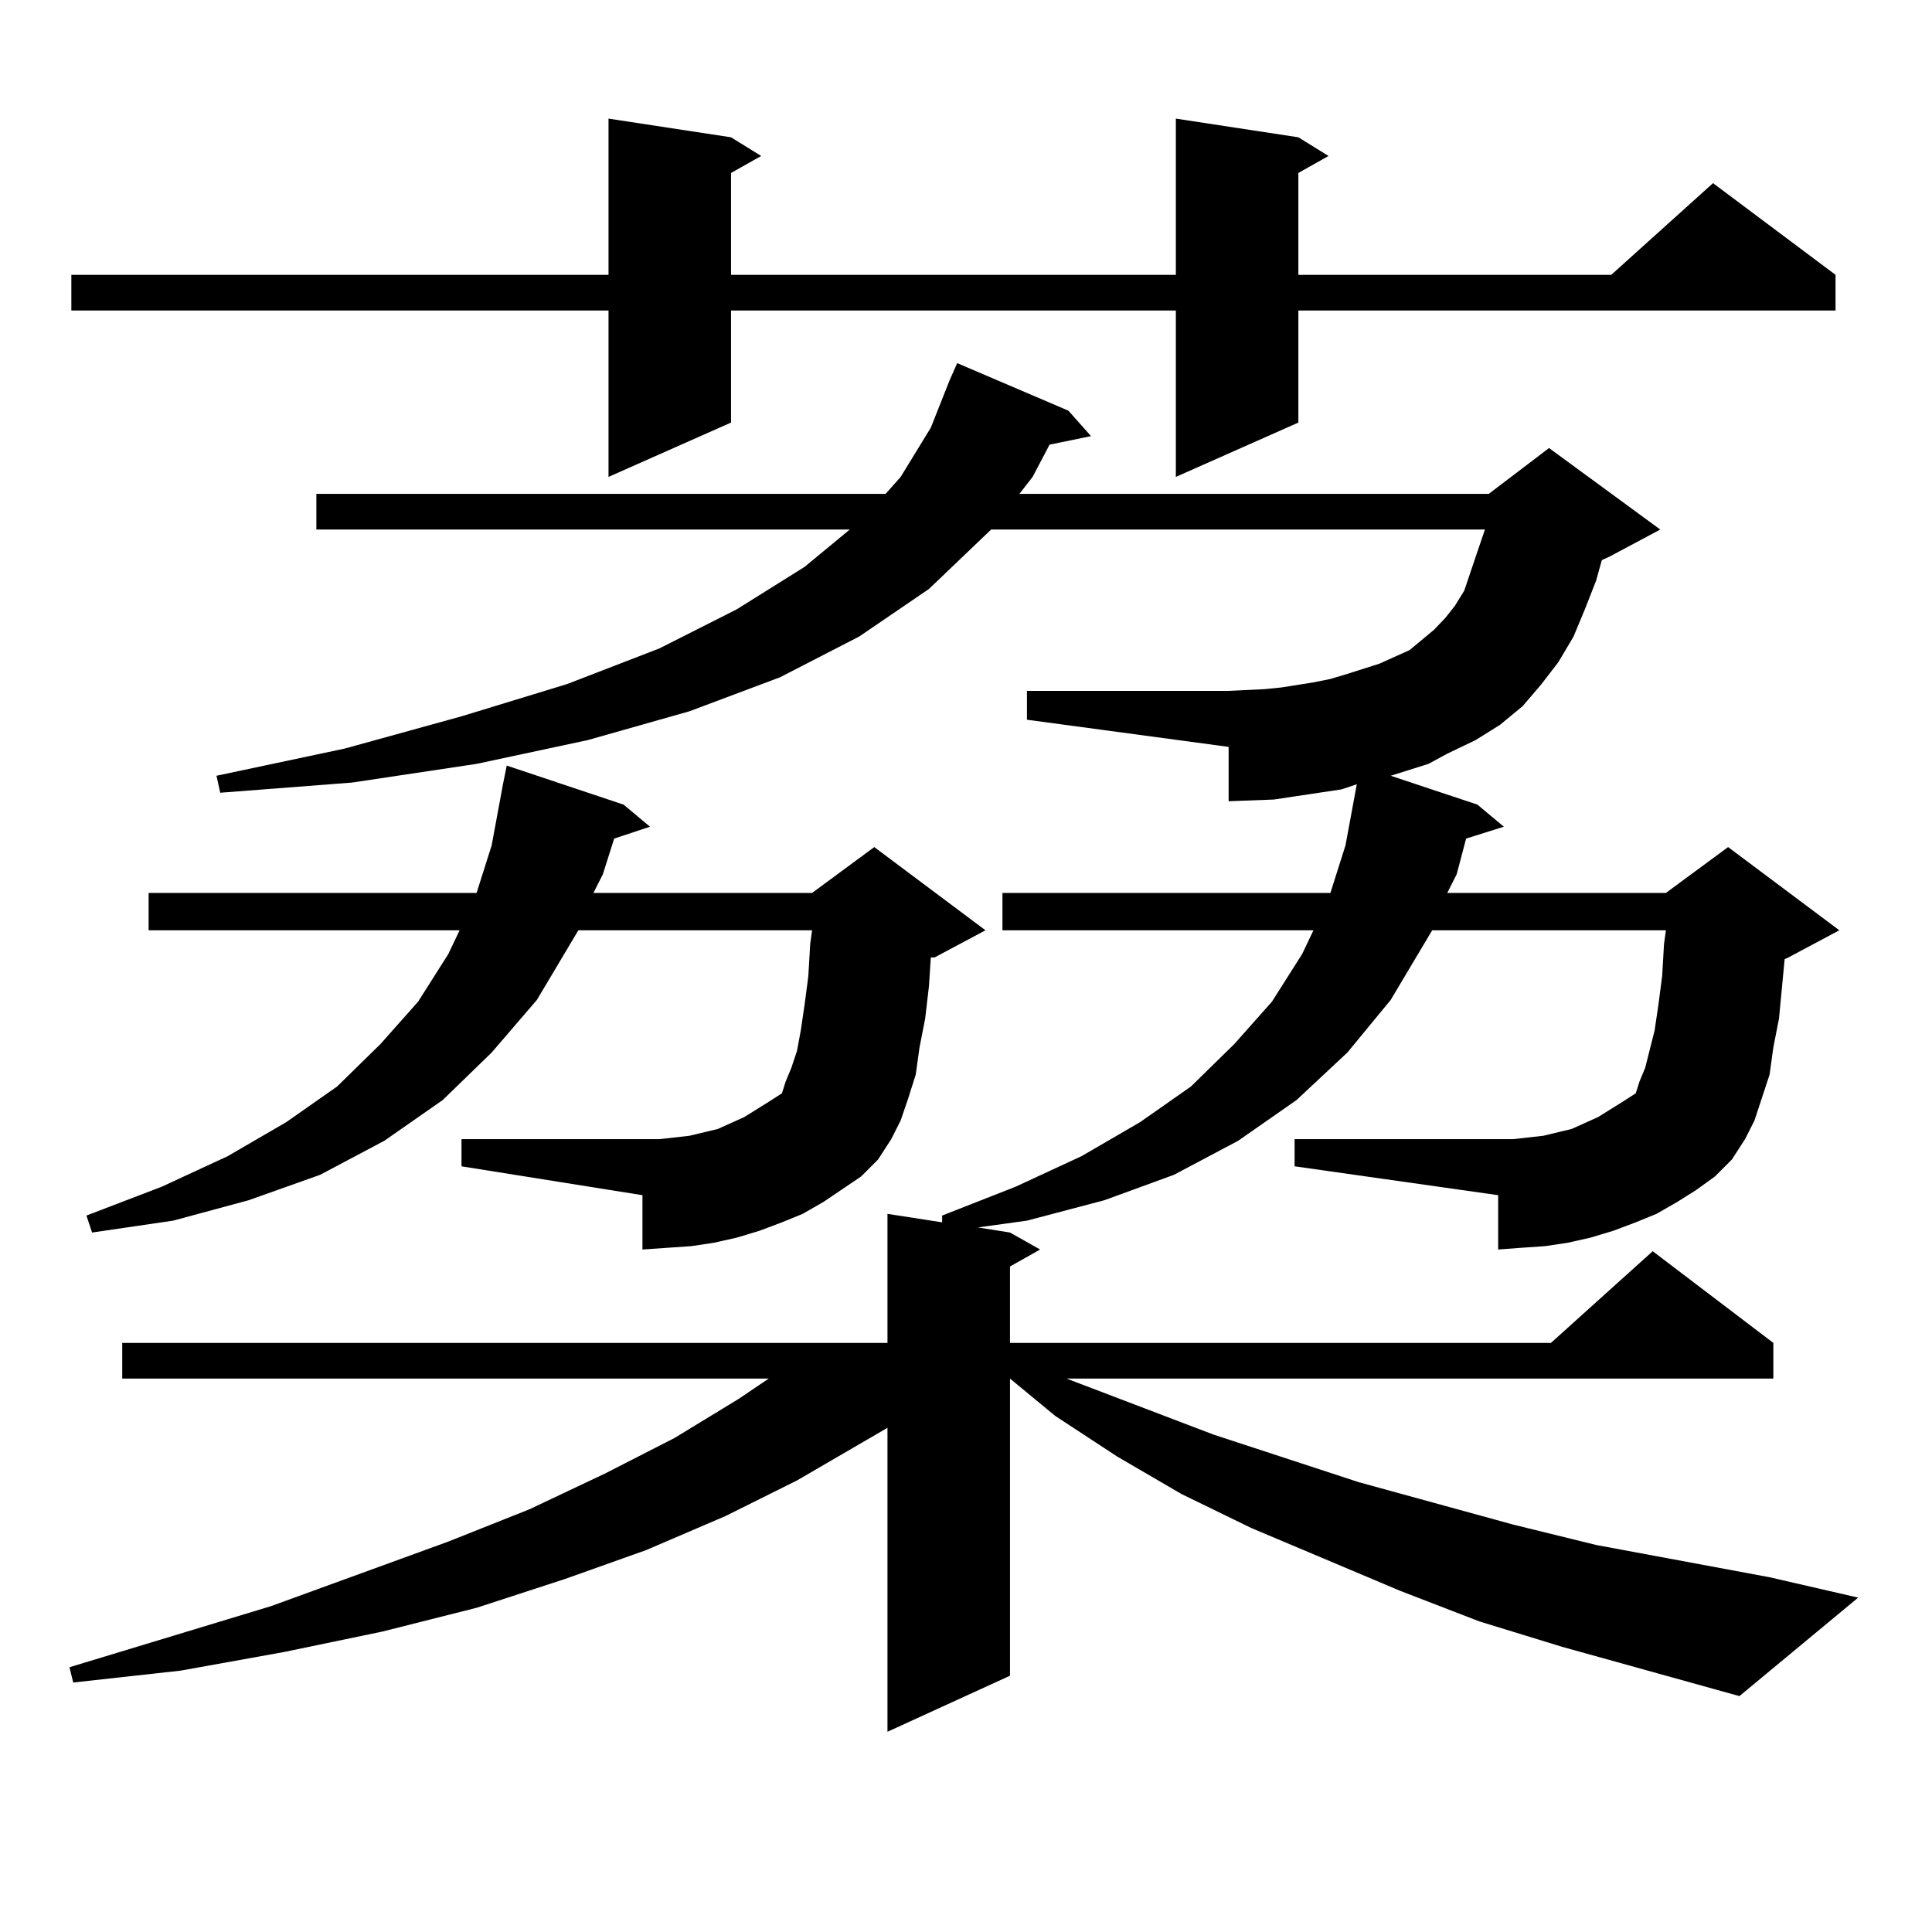
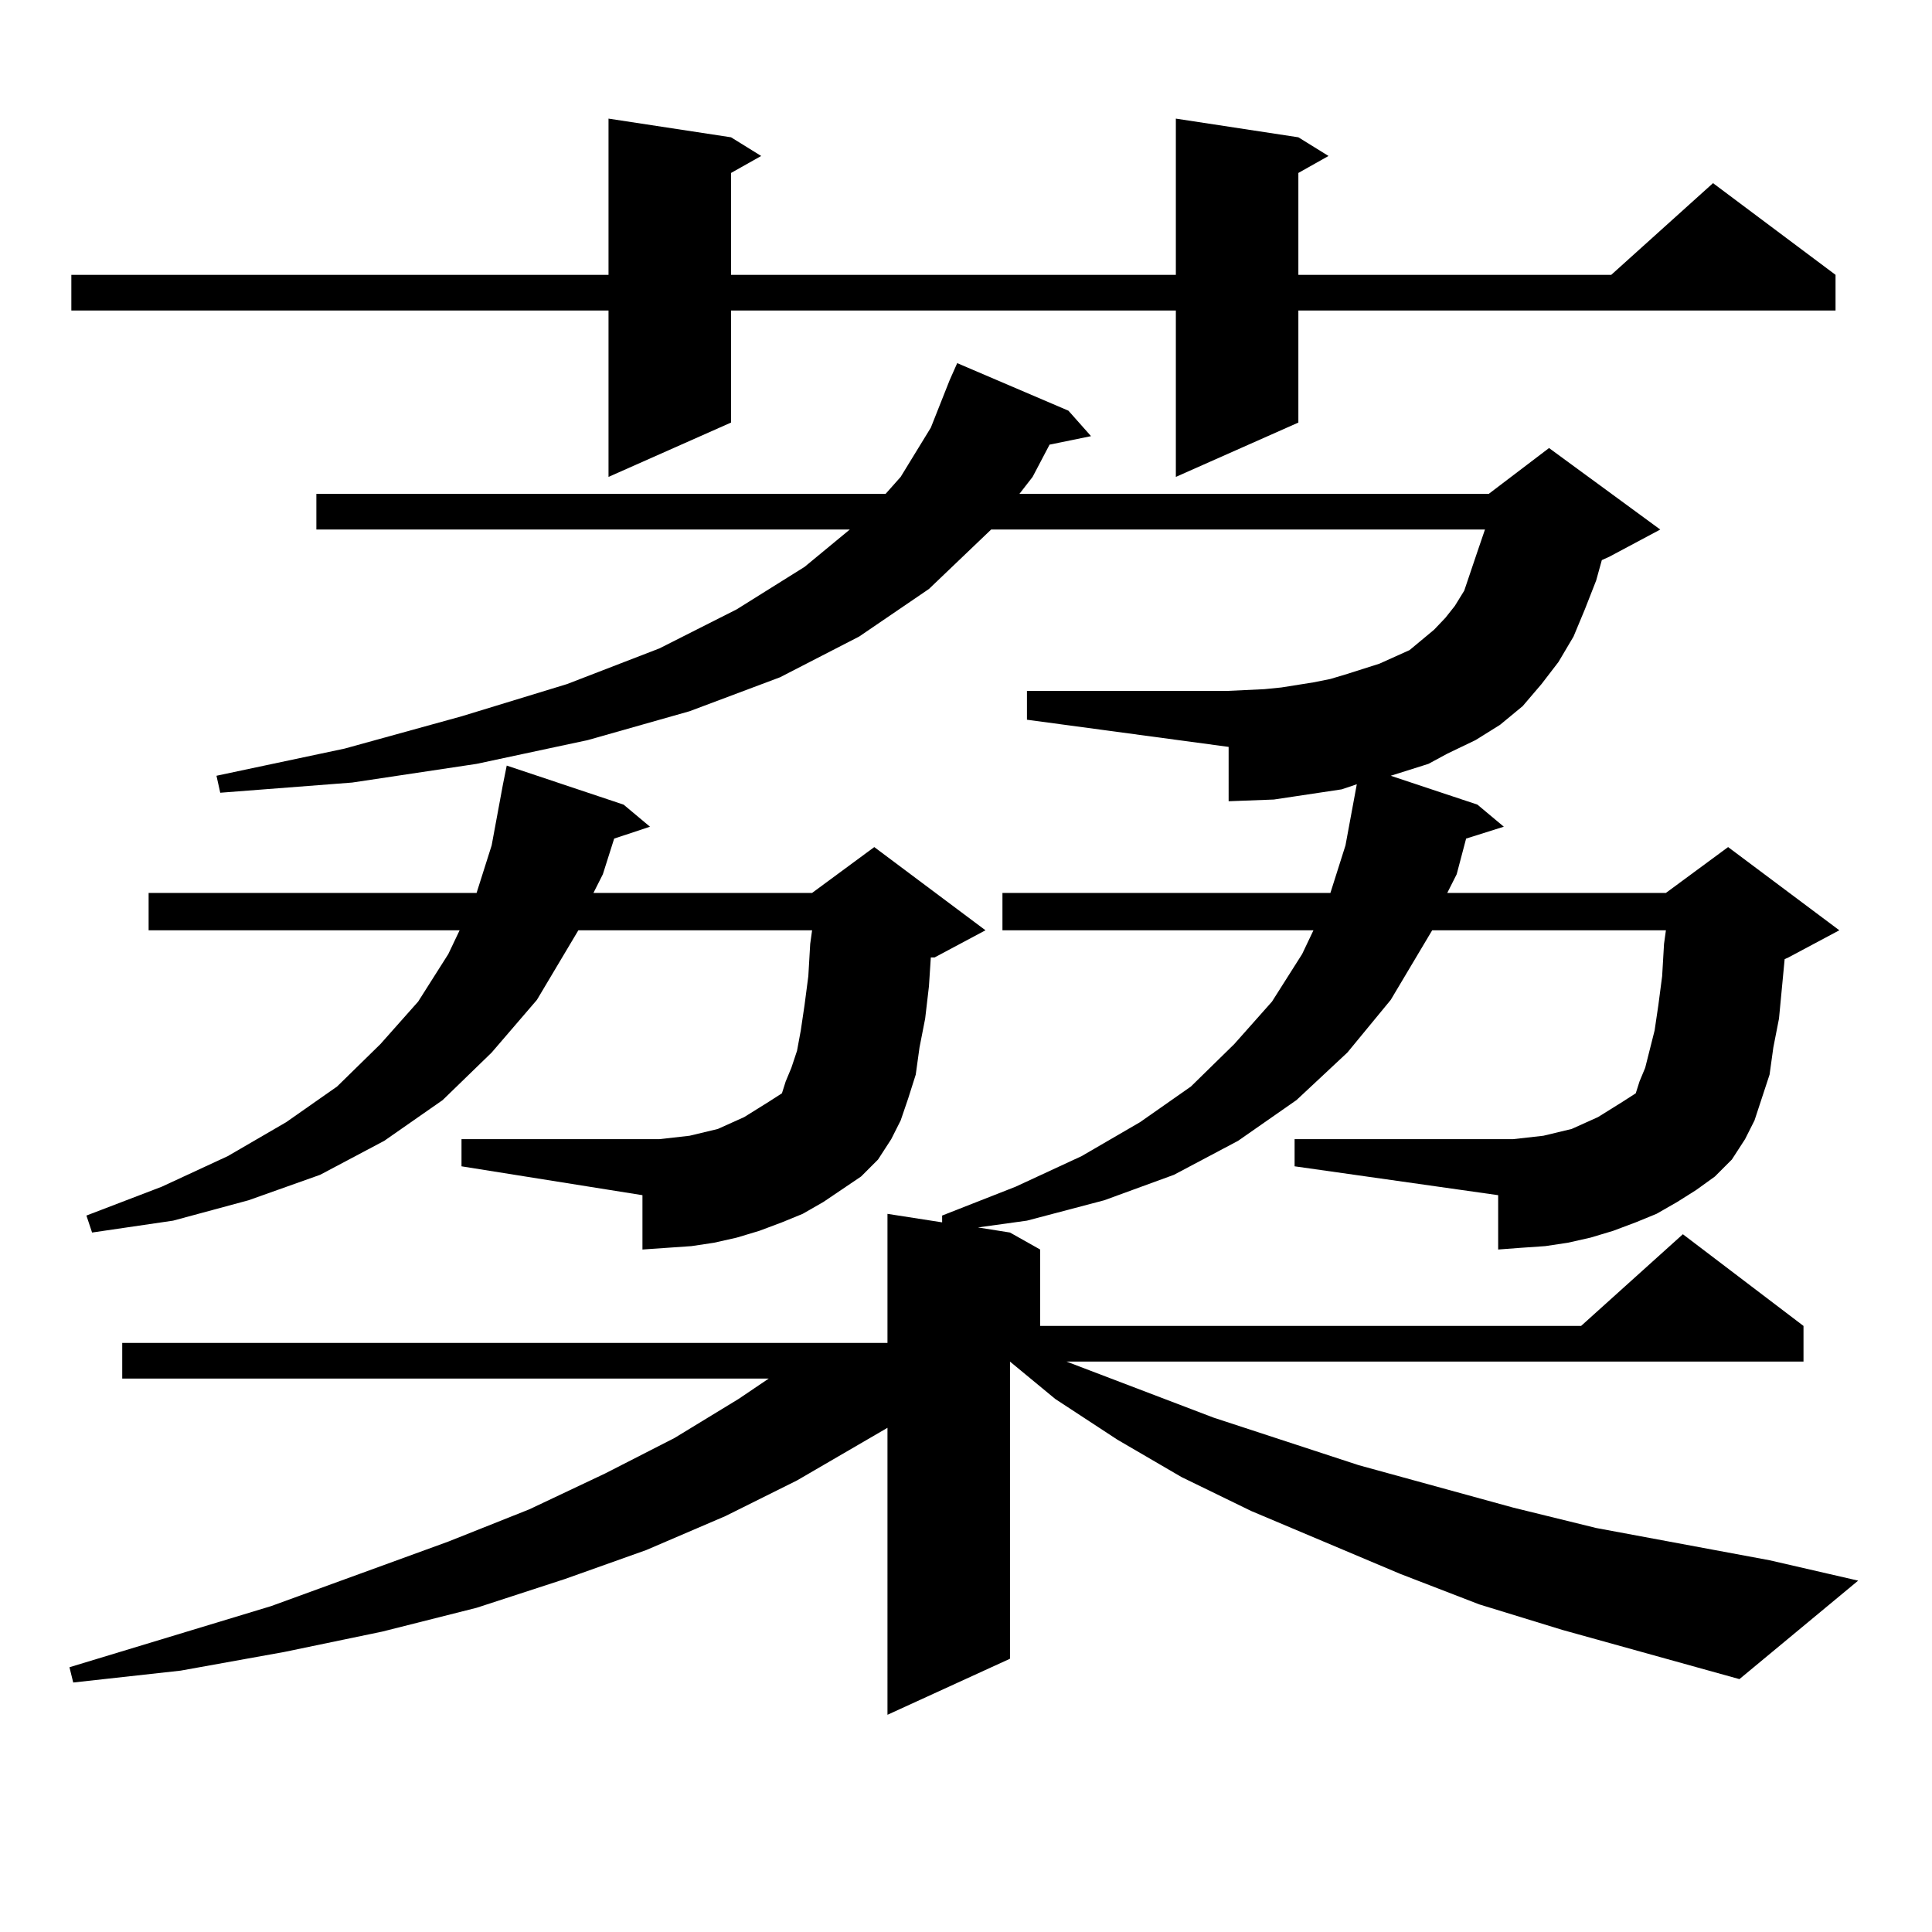
<svg xmlns="http://www.w3.org/2000/svg" version="1.1" id="图层_1" x="0px" y="0px" width="1000px" height="1000px" viewBox="0 0 1000 1000" enable-background="new 0 0 1000 1000" xml:space="preserve">
-   <path d="M719.836,401.531l44.877,14.941l13.658,11.426l-19.512,6.152l-4.878,18.457l-4.878,9.668h113.168l32.194-23.73l57.56,43.066  l-26.341,14.063l-1.951,0.879l-2.927,30.762l-2.927,14.941l-1.951,14.063l-7.805,23.73l-4.878,9.668l-6.829,10.547l-8.78,8.789  l-9.756,7.031l-9.756,6.152l-10.731,6.152l-10.731,4.395l-11.707,4.395l-11.707,3.516l-11.707,2.637l-11.707,1.758l-12.683,0.879  l-11.707,0.879v-28.125L670.081,603.68v-14.063h113.168l15.609-1.758l14.634-3.516l13.658-6.152l12.683-7.91l6.829-4.395  l1.951-6.152l2.927-7.031l4.878-19.336l1.951-13.184l1.951-14.941l0.976-16.699l0.976-7.031H741.299l-21.463,36.035l-22.438,27.246  l-26.341,24.609l-30.243,21.094l-33.17,17.578l-36.097,13.184l-39.999,10.547l-25.365,3.516l16.585,2.637l15.609,8.789  l-15.609,8.789v39.551h279.993l52.682-47.461l62.438,47.461v18.457H552.035l76.096,29.004l75.12,24.609l79.998,21.973l42.926,10.547  l89.754,16.699l45.853,10.547l-61.462,50.977l-91.705-25.488l-42.926-13.184l-40.975-15.82l-77.071-32.52l-36.097-17.578  l-33.17-19.336l-32.194-21.094l-23.414-19.336v153.809l-63.413,29.004V739.031l-46.828,27.246l-37.072,18.457l-40.975,17.578  l-41.95,14.941l-45.853,14.941L197.897,844.5l-50.73,10.547l-53.657,9.668l-55.608,6.152l-1.951-7.91l104.388-31.641l91.705-33.398  l41.95-16.699l39.023-18.457l36.097-18.457l33.17-20.215l15.609-10.547H63.267v-18.457h396.088v-66.797l28.292,4.395v-3.516  l38.048-14.941l34.146-15.82l30.243-17.578l26.341-18.457l22.438-21.973l19.512-21.973l15.609-24.609l5.854-12.305H518.865v-19.336  h169.752l7.805-24.609l5.854-31.641l-7.805,2.637l-23.414,3.516l-11.707,1.758l-23.414,0.879V386.59l-104.388-14.063v-14.941  h104.388l18.536-0.879l8.78-0.879l16.585-2.637l8.78-1.758l8.78-2.637l16.585-5.273l7.805-3.516l7.805-3.516l12.683-10.547  l5.854-6.152l4.878-6.152l4.878-7.91l6.829-20.215l3.902-11.426H513.012l-32.194,30.762l-36.097,24.609l-40.975,21.094  l-46.828,17.578l-52.682,14.941l-57.56,12.305l-64.389,9.668l-68.291,5.273l-1.951-8.789l66.34-14.063l60.486-16.699l54.633-16.699  l47.804-18.457l39.999-20.215l35.121-21.973l23.414-19.336H163.752v-18.457h294.627l7.805-8.789l15.609-25.488l9.756-24.609  l3.902-8.789l57.56,24.609l11.707,13.184l-21.463,4.395l-8.78,16.699l-6.829,8.789h242.921l31.219-23.73l57.56,42.188  l-26.341,14.063l-3.902,1.758l-2.927,10.547l-5.854,14.941l-5.854,14.063l-7.805,13.184l-8.78,11.426l-9.756,11.426l-11.707,9.668  l-12.683,7.91l-14.634,7.031l-9.756,5.273L719.836,401.531z M672.032,71.063l15.609,9.668l-15.609,8.789v52.734h161.947  l52.682-47.461l63.413,47.461v18.457H672.032v58.008l-63.413,28.125v-86.133H378.381v58.008l-63.413,28.125v-86.133H36.926v-18.457  h278.042V61.395l63.413,9.668l15.609,9.668l-15.609,8.789v52.734h230.238V61.395L672.032,71.063z M426.185,622.137l-10.731,6.152  l-10.731,4.395l-11.707,4.395l-11.707,3.516l-11.707,2.637l-11.707,1.758l-12.683,0.879l-12.683,0.879v-28.125l-93.656-14.941  v-14.063h102.437l7.805-0.879l7.805-0.879l14.634-3.516l13.658-6.152l12.683-7.91l6.829-4.395l1.951-6.152l2.927-7.031l2.927-8.789  l1.951-10.547l1.951-13.184l1.951-14.941l0.976-16.699l0.976-7.031H299.358l-21.463,36.035l-23.414,27.246l-25.365,24.609  l-30.243,21.094l-33.17,17.578l-37.072,13.184l-39.023,10.547l-41.95,6.152l-2.927-8.789l39.023-14.941l34.146-15.82l30.243-17.578  l26.341-18.457l22.438-21.973l19.512-21.973l15.609-24.609l5.854-12.305H76.925v-19.336h169.752l7.805-24.609l5.854-31.641  l1.951-9.668l60.486,20.215l13.658,11.426l-18.536,6.152l-5.854,18.457l-4.878,9.668h113.168l32.194-23.73l57.56,43.066  l-26.341,14.063h-1.951l-0.976,14.941l-1.951,16.699l-2.927,14.941l-1.951,14.063l-3.902,12.305l-3.902,11.426l-4.878,9.668  l-6.829,10.547l-8.78,8.789L426.185,622.137z" />
+   <path d="M719.836,401.531l44.877,14.941l13.658,11.426l-19.512,6.152l-4.878,18.457l-4.878,9.668h113.168l32.194-23.73l57.56,43.066  l-26.341,14.063l-1.951,0.879l-2.927,30.762l-2.927,14.941l-1.951,14.063l-7.805,23.73l-4.878,9.668l-6.829,10.547l-8.78,8.789  l-9.756,7.031l-9.756,6.152l-10.731,6.152l-10.731,4.395l-11.707,4.395l-11.707,3.516l-11.707,2.637l-11.707,1.758l-12.683,0.879  l-11.707,0.879v-28.125L670.081,603.68v-14.063h113.168l15.609-1.758l14.634-3.516l13.658-6.152l12.683-7.91l6.829-4.395  l1.951-6.152l2.927-7.031l4.878-19.336l1.951-13.184l1.951-14.941l0.976-16.699l0.976-7.031H741.299l-21.463,36.035l-22.438,27.246  l-26.341,24.609l-30.243,21.094l-33.17,17.578l-36.097,13.184l-39.999,10.547l-25.365,3.516l16.585,2.637l15.609,8.789  v39.551h279.993l52.682-47.461l62.438,47.461v18.457H552.035l76.096,29.004l75.12,24.609l79.998,21.973l42.926,10.547  l89.754,16.699l45.853,10.547l-61.462,50.977l-91.705-25.488l-42.926-13.184l-40.975-15.82l-77.071-32.52l-36.097-17.578  l-33.17-19.336l-32.194-21.094l-23.414-19.336v153.809l-63.413,29.004V739.031l-46.828,27.246l-37.072,18.457l-40.975,17.578  l-41.95,14.941l-45.853,14.941L197.897,844.5l-50.73,10.547l-53.657,9.668l-55.608,6.152l-1.951-7.91l104.388-31.641l91.705-33.398  l41.95-16.699l39.023-18.457l36.097-18.457l33.17-20.215l15.609-10.547H63.267v-18.457h396.088v-66.797l28.292,4.395v-3.516  l38.048-14.941l34.146-15.82l30.243-17.578l26.341-18.457l22.438-21.973l19.512-21.973l15.609-24.609l5.854-12.305H518.865v-19.336  h169.752l7.805-24.609l5.854-31.641l-7.805,2.637l-23.414,3.516l-11.707,1.758l-23.414,0.879V386.59l-104.388-14.063v-14.941  h104.388l18.536-0.879l8.78-0.879l16.585-2.637l8.78-1.758l8.78-2.637l16.585-5.273l7.805-3.516l7.805-3.516l12.683-10.547  l5.854-6.152l4.878-6.152l4.878-7.91l6.829-20.215l3.902-11.426H513.012l-32.194,30.762l-36.097,24.609l-40.975,21.094  l-46.828,17.578l-52.682,14.941l-57.56,12.305l-64.389,9.668l-68.291,5.273l-1.951-8.789l66.34-14.063l60.486-16.699l54.633-16.699  l47.804-18.457l39.999-20.215l35.121-21.973l23.414-19.336H163.752v-18.457h294.627l7.805-8.789l15.609-25.488l9.756-24.609  l3.902-8.789l57.56,24.609l11.707,13.184l-21.463,4.395l-8.78,16.699l-6.829,8.789h242.921l31.219-23.73l57.56,42.188  l-26.341,14.063l-3.902,1.758l-2.927,10.547l-5.854,14.941l-5.854,14.063l-7.805,13.184l-8.78,11.426l-9.756,11.426l-11.707,9.668  l-12.683,7.91l-14.634,7.031l-9.756,5.273L719.836,401.531z M672.032,71.063l15.609,9.668l-15.609,8.789v52.734h161.947  l52.682-47.461l63.413,47.461v18.457H672.032v58.008l-63.413,28.125v-86.133H378.381v58.008l-63.413,28.125v-86.133H36.926v-18.457  h278.042V61.395l63.413,9.668l15.609,9.668l-15.609,8.789v52.734h230.238V61.395L672.032,71.063z M426.185,622.137l-10.731,6.152  l-10.731,4.395l-11.707,4.395l-11.707,3.516l-11.707,2.637l-11.707,1.758l-12.683,0.879l-12.683,0.879v-28.125l-93.656-14.941  v-14.063h102.437l7.805-0.879l7.805-0.879l14.634-3.516l13.658-6.152l12.683-7.91l6.829-4.395l1.951-6.152l2.927-7.031l2.927-8.789  l1.951-10.547l1.951-13.184l1.951-14.941l0.976-16.699l0.976-7.031H299.358l-21.463,36.035l-23.414,27.246l-25.365,24.609  l-30.243,21.094l-33.17,17.578l-37.072,13.184l-39.023,10.547l-41.95,6.152l-2.927-8.789l39.023-14.941l34.146-15.82l30.243-17.578  l26.341-18.457l22.438-21.973l19.512-21.973l15.609-24.609l5.854-12.305H76.925v-19.336h169.752l7.805-24.609l5.854-31.641  l1.951-9.668l60.486,20.215l13.658,11.426l-18.536,6.152l-5.854,18.457l-4.878,9.668h113.168l32.194-23.73l57.56,43.066  l-26.341,14.063h-1.951l-0.976,14.941l-1.951,16.699l-2.927,14.941l-1.951,14.063l-3.902,12.305l-3.902,11.426l-4.878,9.668  l-6.829,10.547l-8.78,8.789L426.185,622.137z" />
</svg>